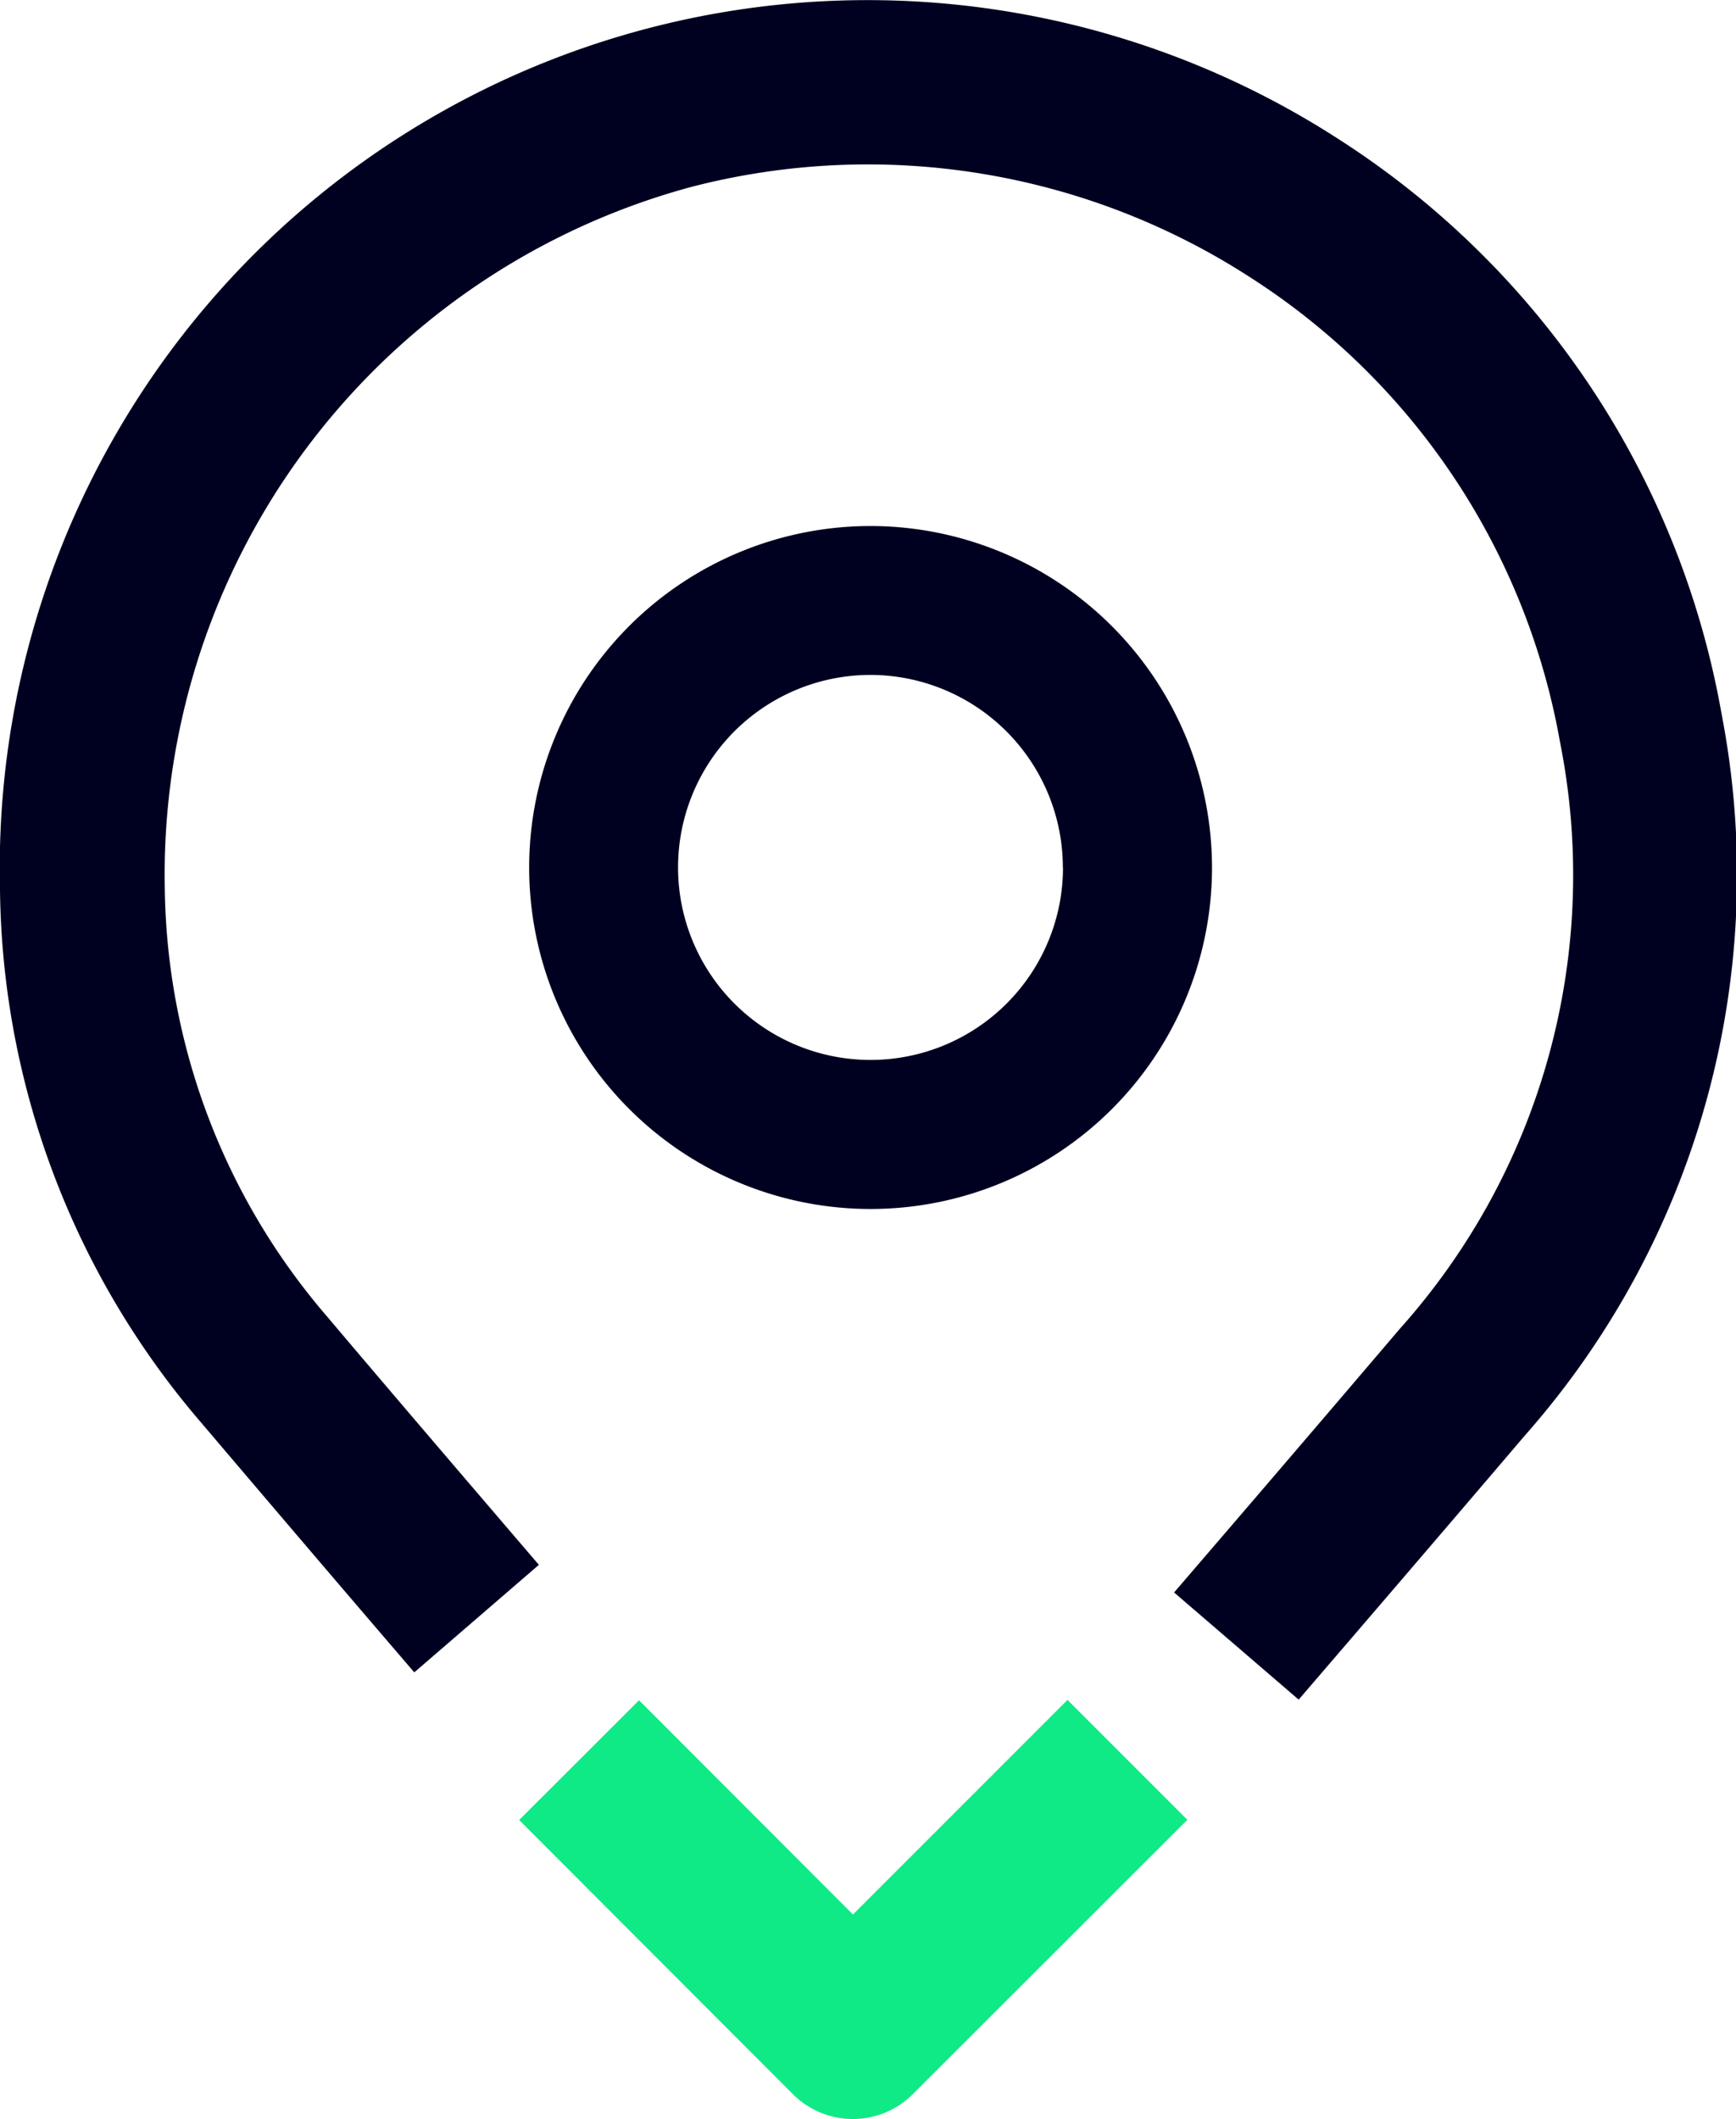
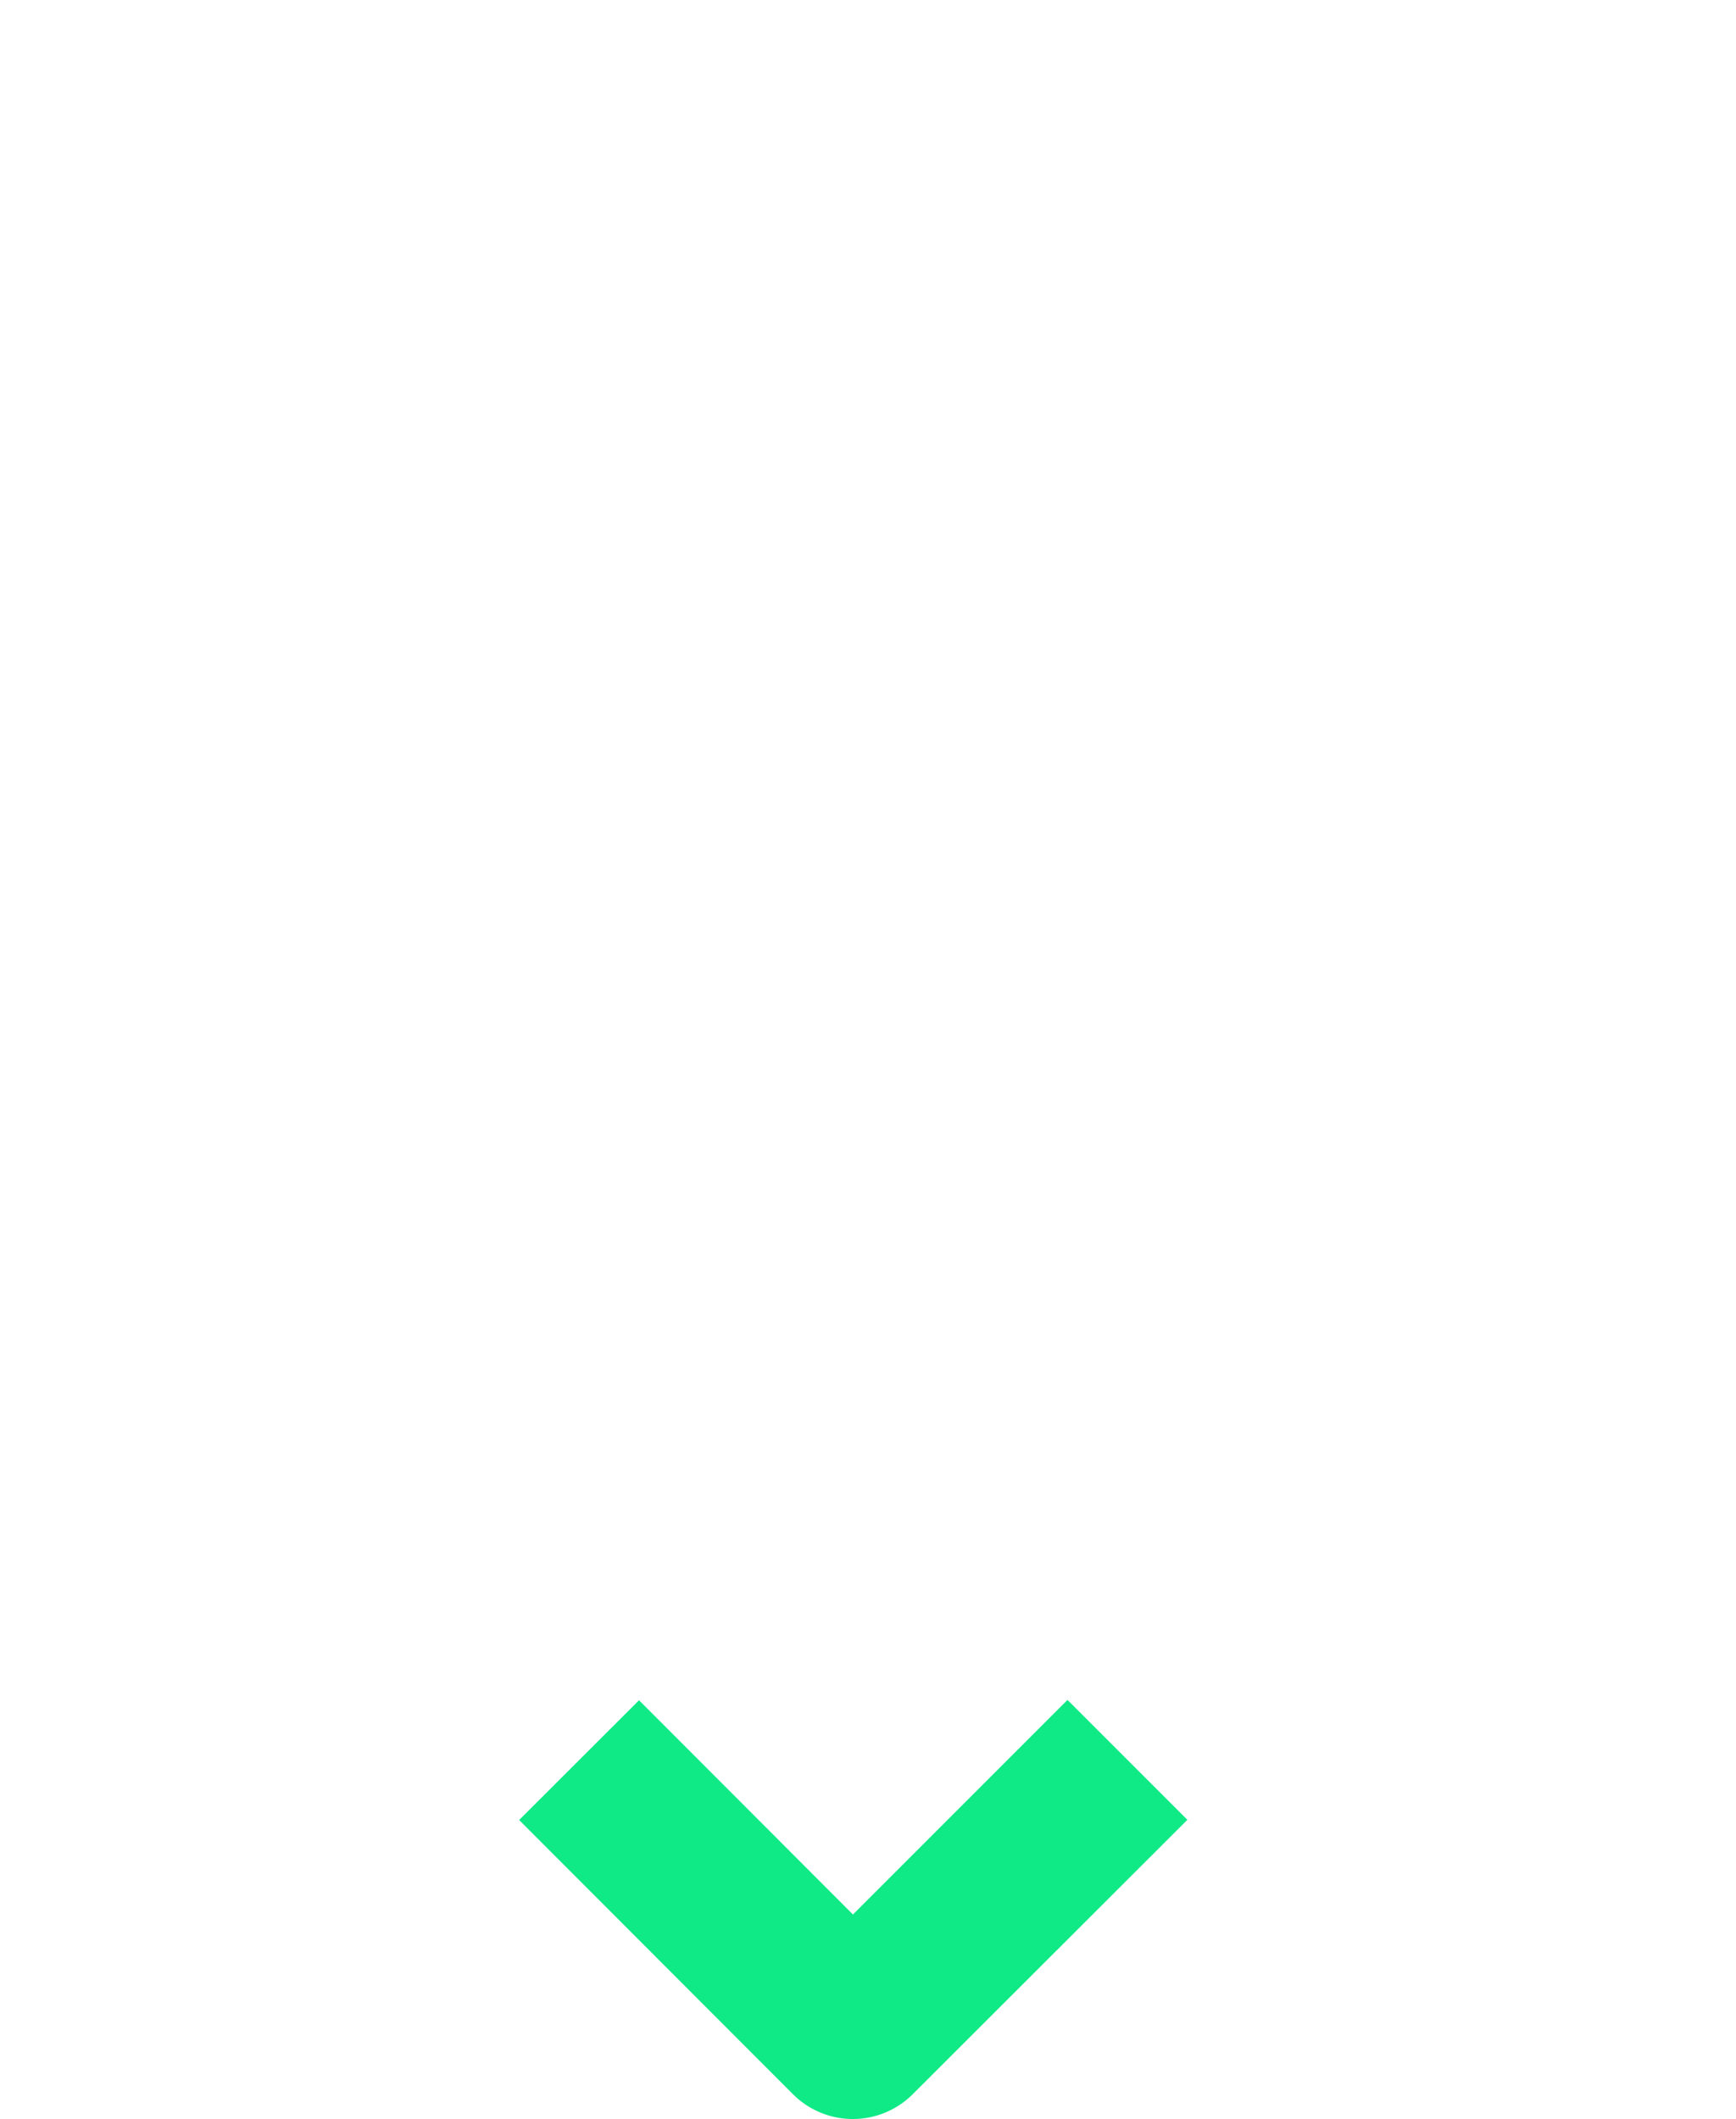
<svg xmlns="http://www.w3.org/2000/svg" width="25.083" height="30.611" viewBox="0 0 25.083 30.611">
  <g id="Grupo_4126" data-name="Grupo 4126" transform="translate(-597.792 -2557.06)">
    <g id="Grupo_4120" data-name="Grupo 4120">
      <path id="Trazado_3304" data-name="Trazado 3304" d="M1822.415,1399.106l-.107-.107-3.1,3.1-1.383-1.385-1.708-1.71-1.56,1.558-.172.172,2.345,2.348,1.611,1.613a1.224,1.224,0,0,0,1.731,0l3.968-3.964Z" transform="translate(-1209.092 1182.618)" fill="#0fea86" />
      <g id="Grupo_3227" data-name="Grupo 3227" transform="translate(597.792 2557.06)">
-         <path id="Trazado_3305" data-name="Trazado 3305" d="M1803.464,1292.094a12.426,12.426,0,0,0-5.532-8.309,12.538,12.538,0,0,0-19.344,10.827v.019a12.007,12.007,0,0,0,2.9,7.686c1.02,1.2,2.054,2.414,3.086,3.615l1.8-1.553c-1.027-1.2-2.056-2.4-3.071-3.6a9.656,9.656,0,0,1-2.334-6.171,10.291,10.291,0,0,1,7.616-10.137,10.173,10.173,0,0,1,8.066,1.308,10.046,10.046,0,0,1,4.477,6.713,9.826,9.826,0,0,1-2.317,8.48c-1.078,1.266-2.171,2.541-3.259,3.806l1.8,1.548c1.09-1.268,2.185-2.544,3.267-3.814A12.23,12.23,0,0,0,1803.464,1292.094Z" transform="translate(-1778.588 -1281.773)" fill="#000020" />
-         <path id="Trazado_3306" data-name="Trazado 3306" d="M1820,1318.049a4.933,4.933,0,1,0,4.934,4.933A4.939,4.939,0,0,0,1820,1318.049Zm2.781,4.933A2.781,2.781,0,1,1,1820,1320.2,2.784,2.784,0,0,1,1822.779,1322.982Z" transform="translate(-1807.422 -1310.45)" fill="#000020" />
-       </g>
+         </g>
    </g>
  </g>
</svg>